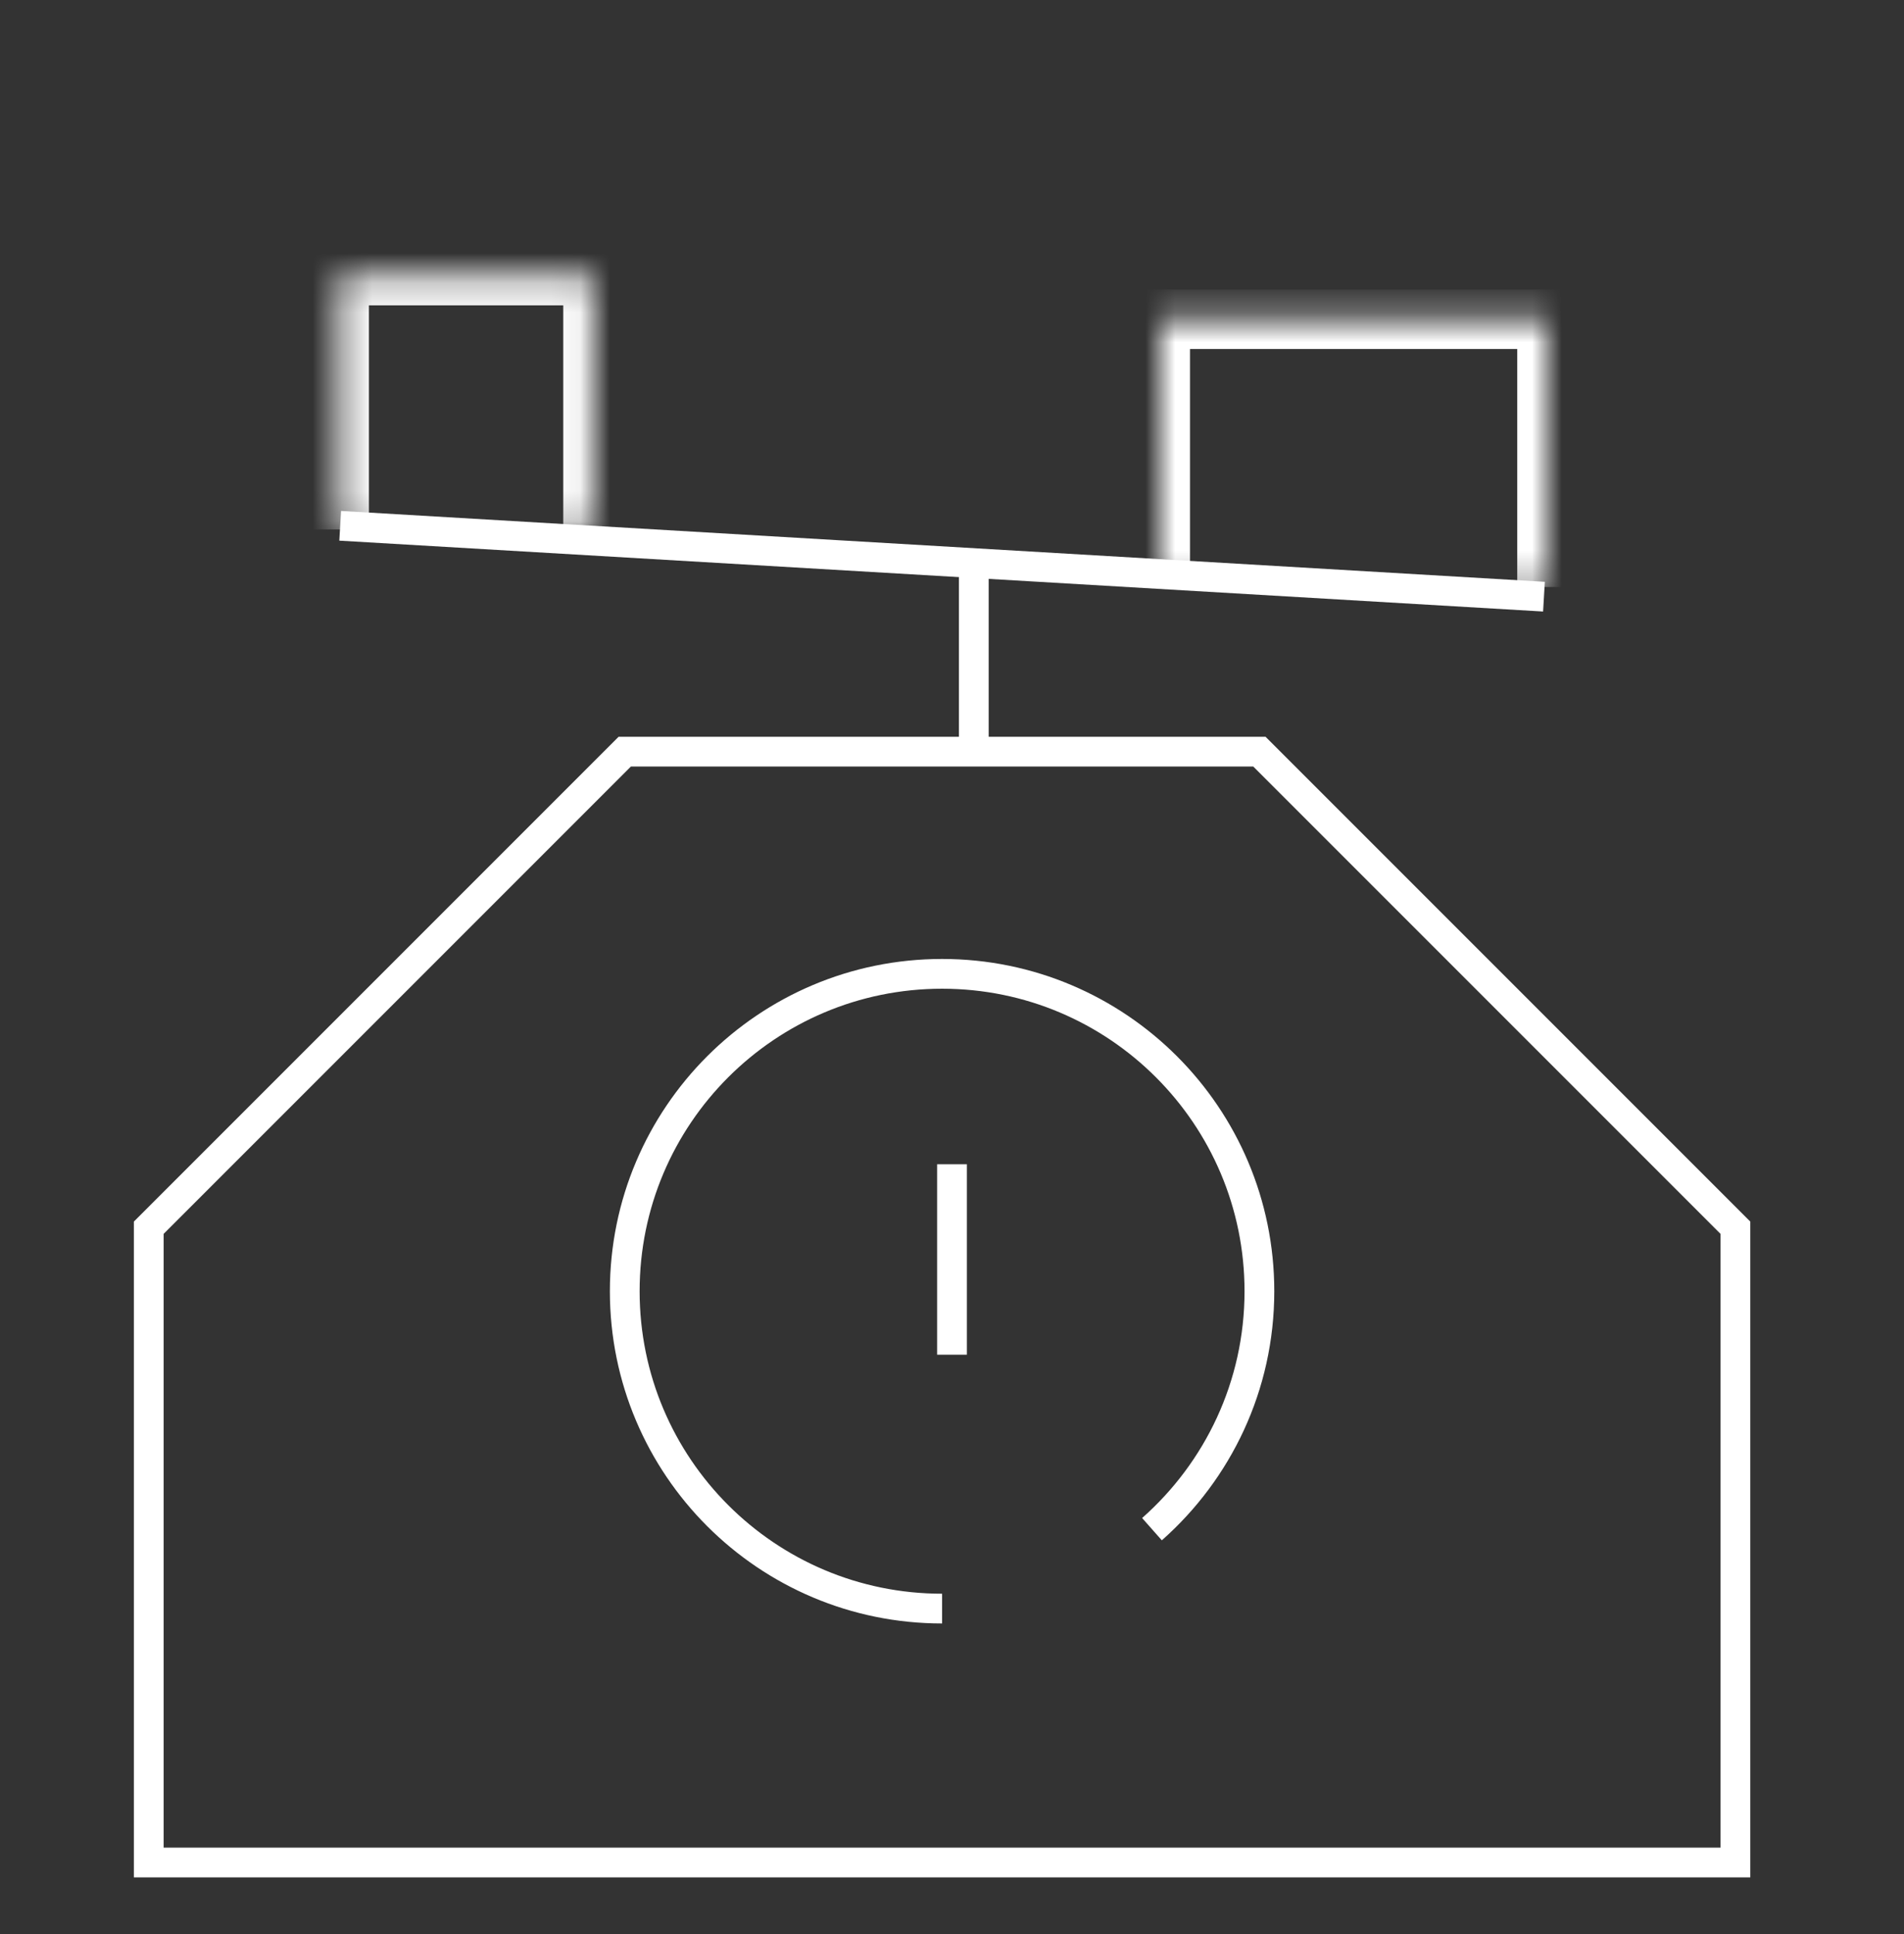
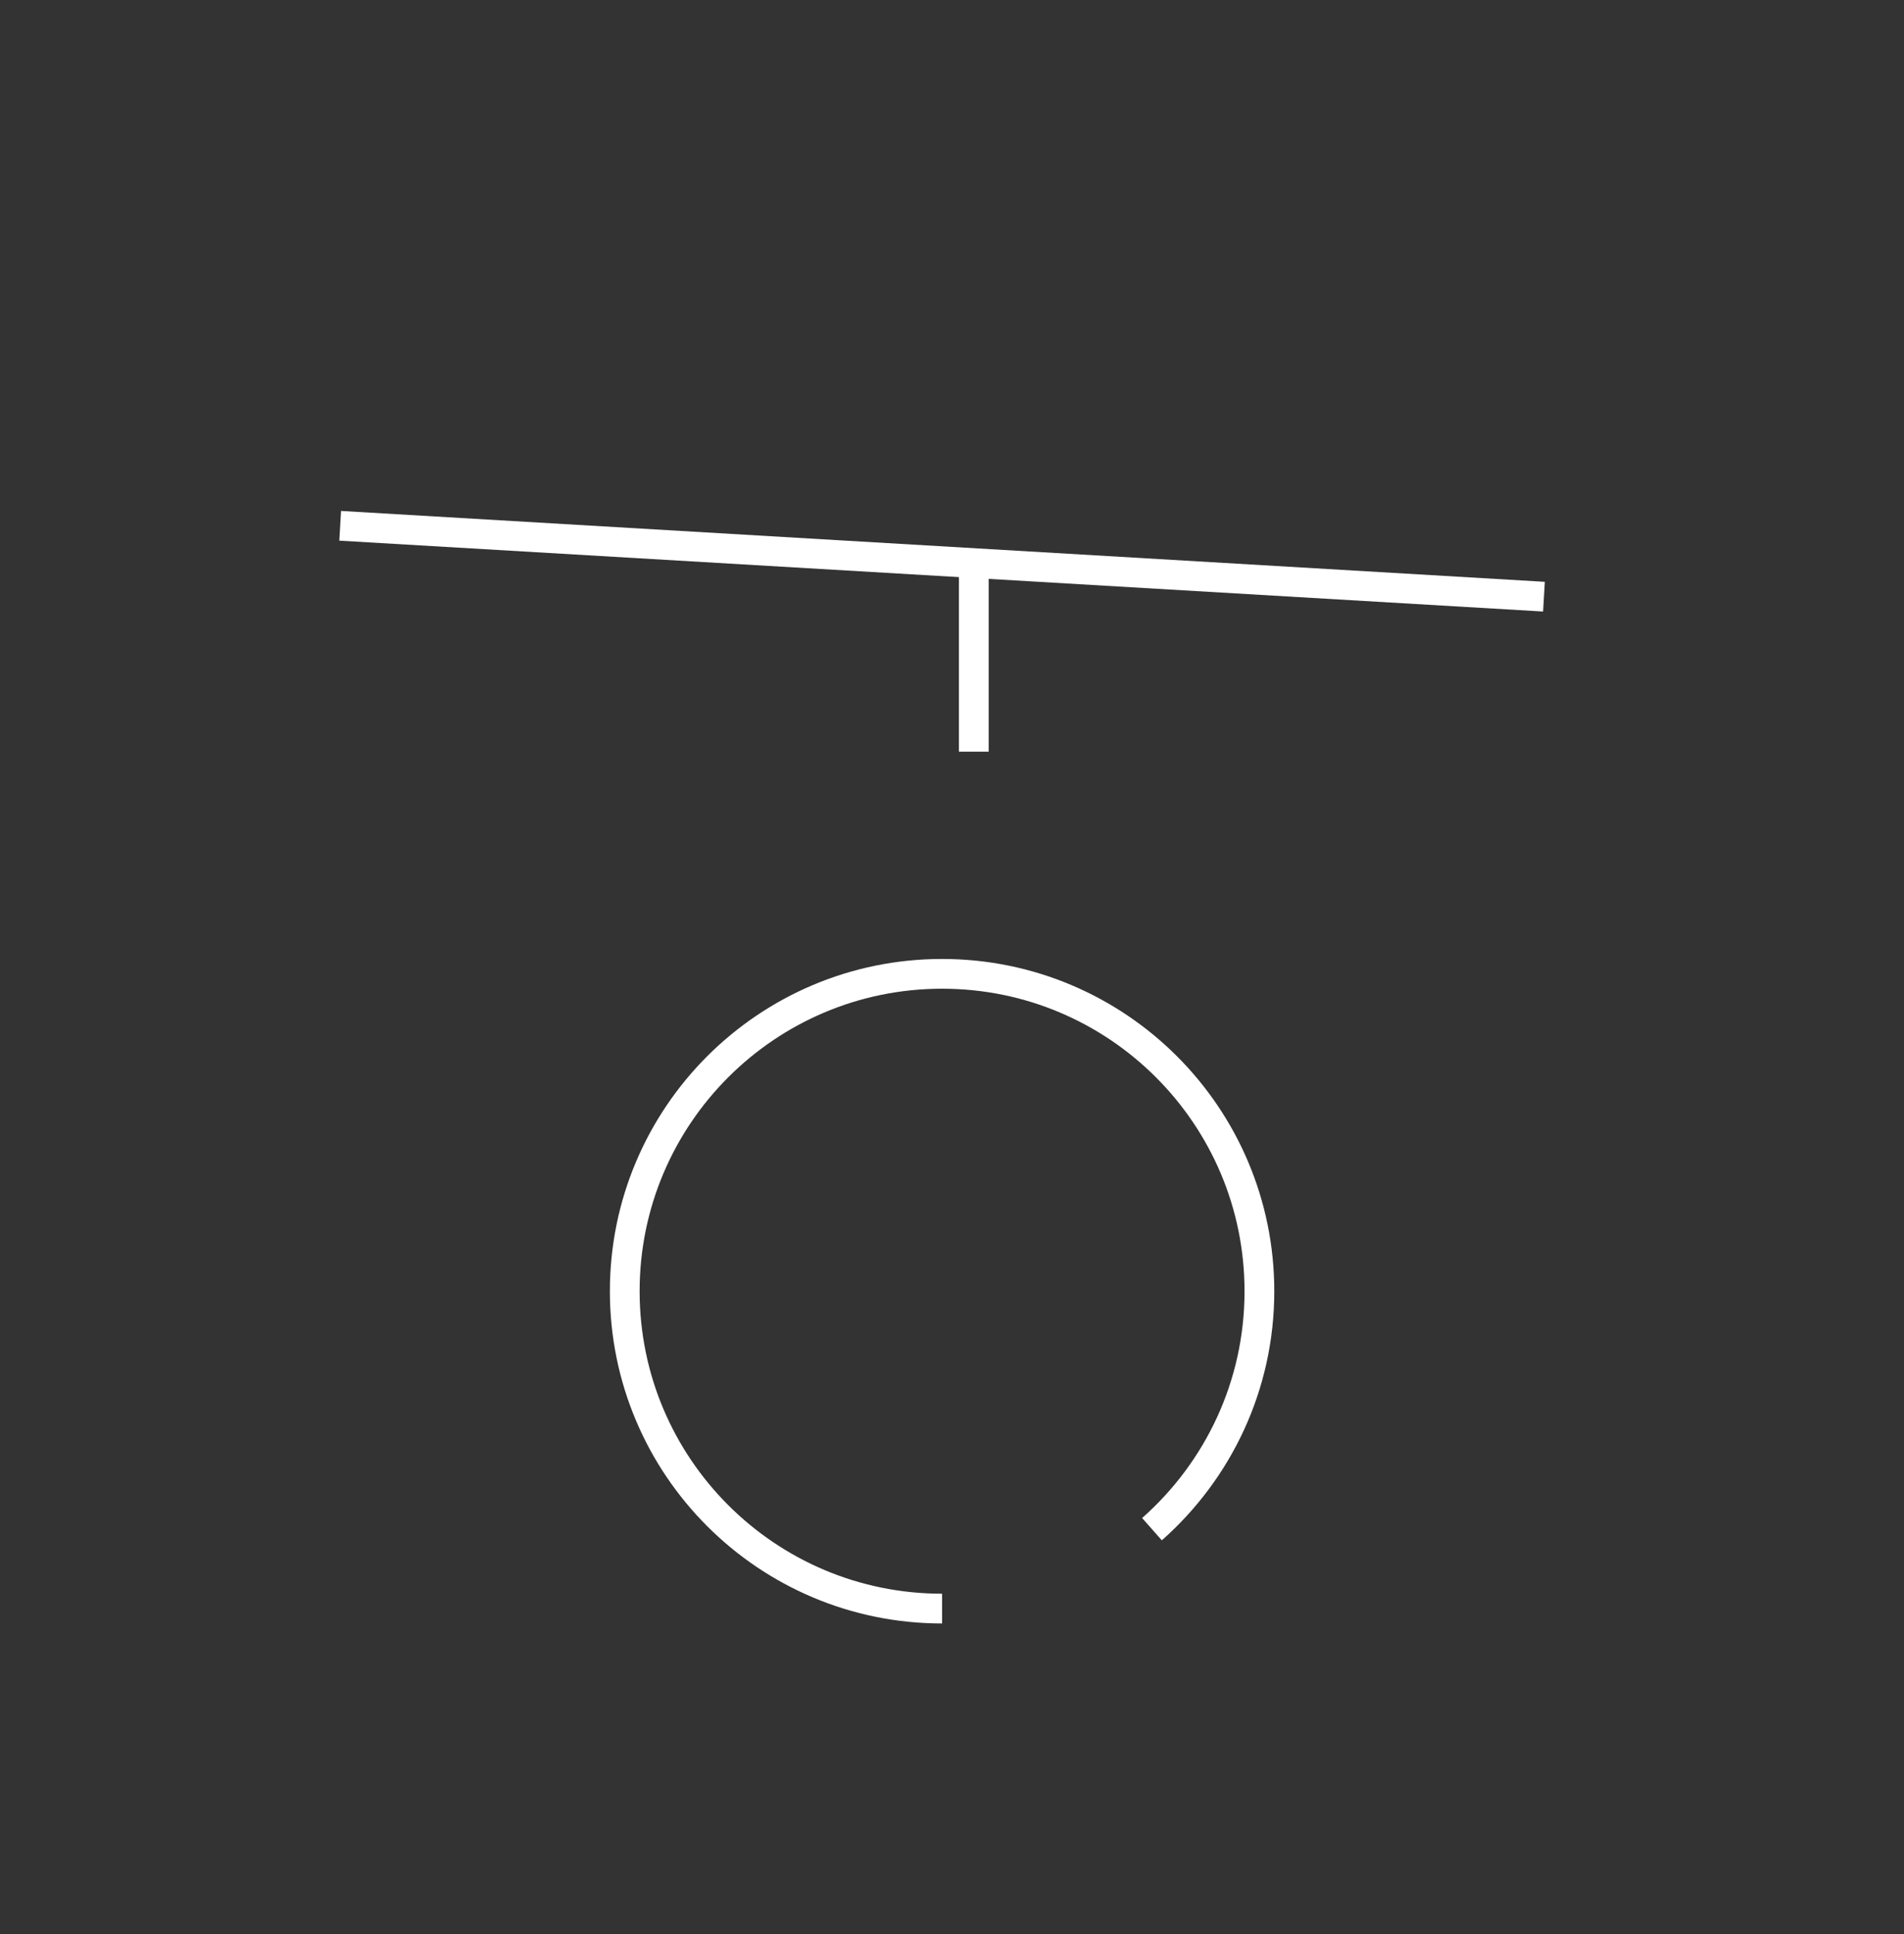
<svg xmlns="http://www.w3.org/2000/svg" width="64" height="65" viewBox="0 0 64 65" fill="none">
  <rect x="0" y="0" width="64" height="65" fill="#333333" stroke="none" />
-   <path d="M21 25.262L5 41.262V62.596H58.333V41.262L42.333 25.262H21Z" stroke="white" />
  <path d="M32.733 25.262V18.862" stroke="white" />
-   <path d="M32 45.529V39.129" stroke="white" />
  <path d="M11.435 17.671L51.898 20.053" stroke="white" />
  <mask id="path-5-inside-1_143_1391" fill="white">
-     <path d="M11.4 9.262H19.933V17.796H11.4V9.262Z" />
-   </mask>
-   <path d="M11.4 9.262V8.262H10.4V9.262H11.4ZM19.933 9.262H20.933V8.262H19.933V9.262ZM11.4 10.262H19.933V8.262H11.4V10.262ZM18.933 9.262V17.796H20.933V9.262H18.933ZM12.4 17.796V9.262H10.4V17.796H12.4Z" fill="white" mask="url(#path-5-inside-1_143_1391)" />
+     </mask>
  <mask id="path-7-inside-2_143_1391" fill="white">
    <path d="M39 10.729H52V19.729H39V10.729Z" />
  </mask>
-   <path d="M39 10.729V9.729H38V10.729H39ZM52 10.729H53V9.729H52V10.729ZM39 11.729H52V9.729H39V11.729ZM51 10.729V19.729H53V10.729H51ZM40 19.729V10.729H38V19.729H40Z" fill="white" mask="url(#path-7-inside-2_143_1391)" />
  <path d="M38.722 51.393C40.935 49.437 42.333 46.581 42.333 43.396C42.333 37.504 37.558 32.729 31.667 32.729C25.775 32.729 21 37.504 21 43.396C21 49.287 25.775 54.062 31.667 54.062" stroke="white" />
</svg>